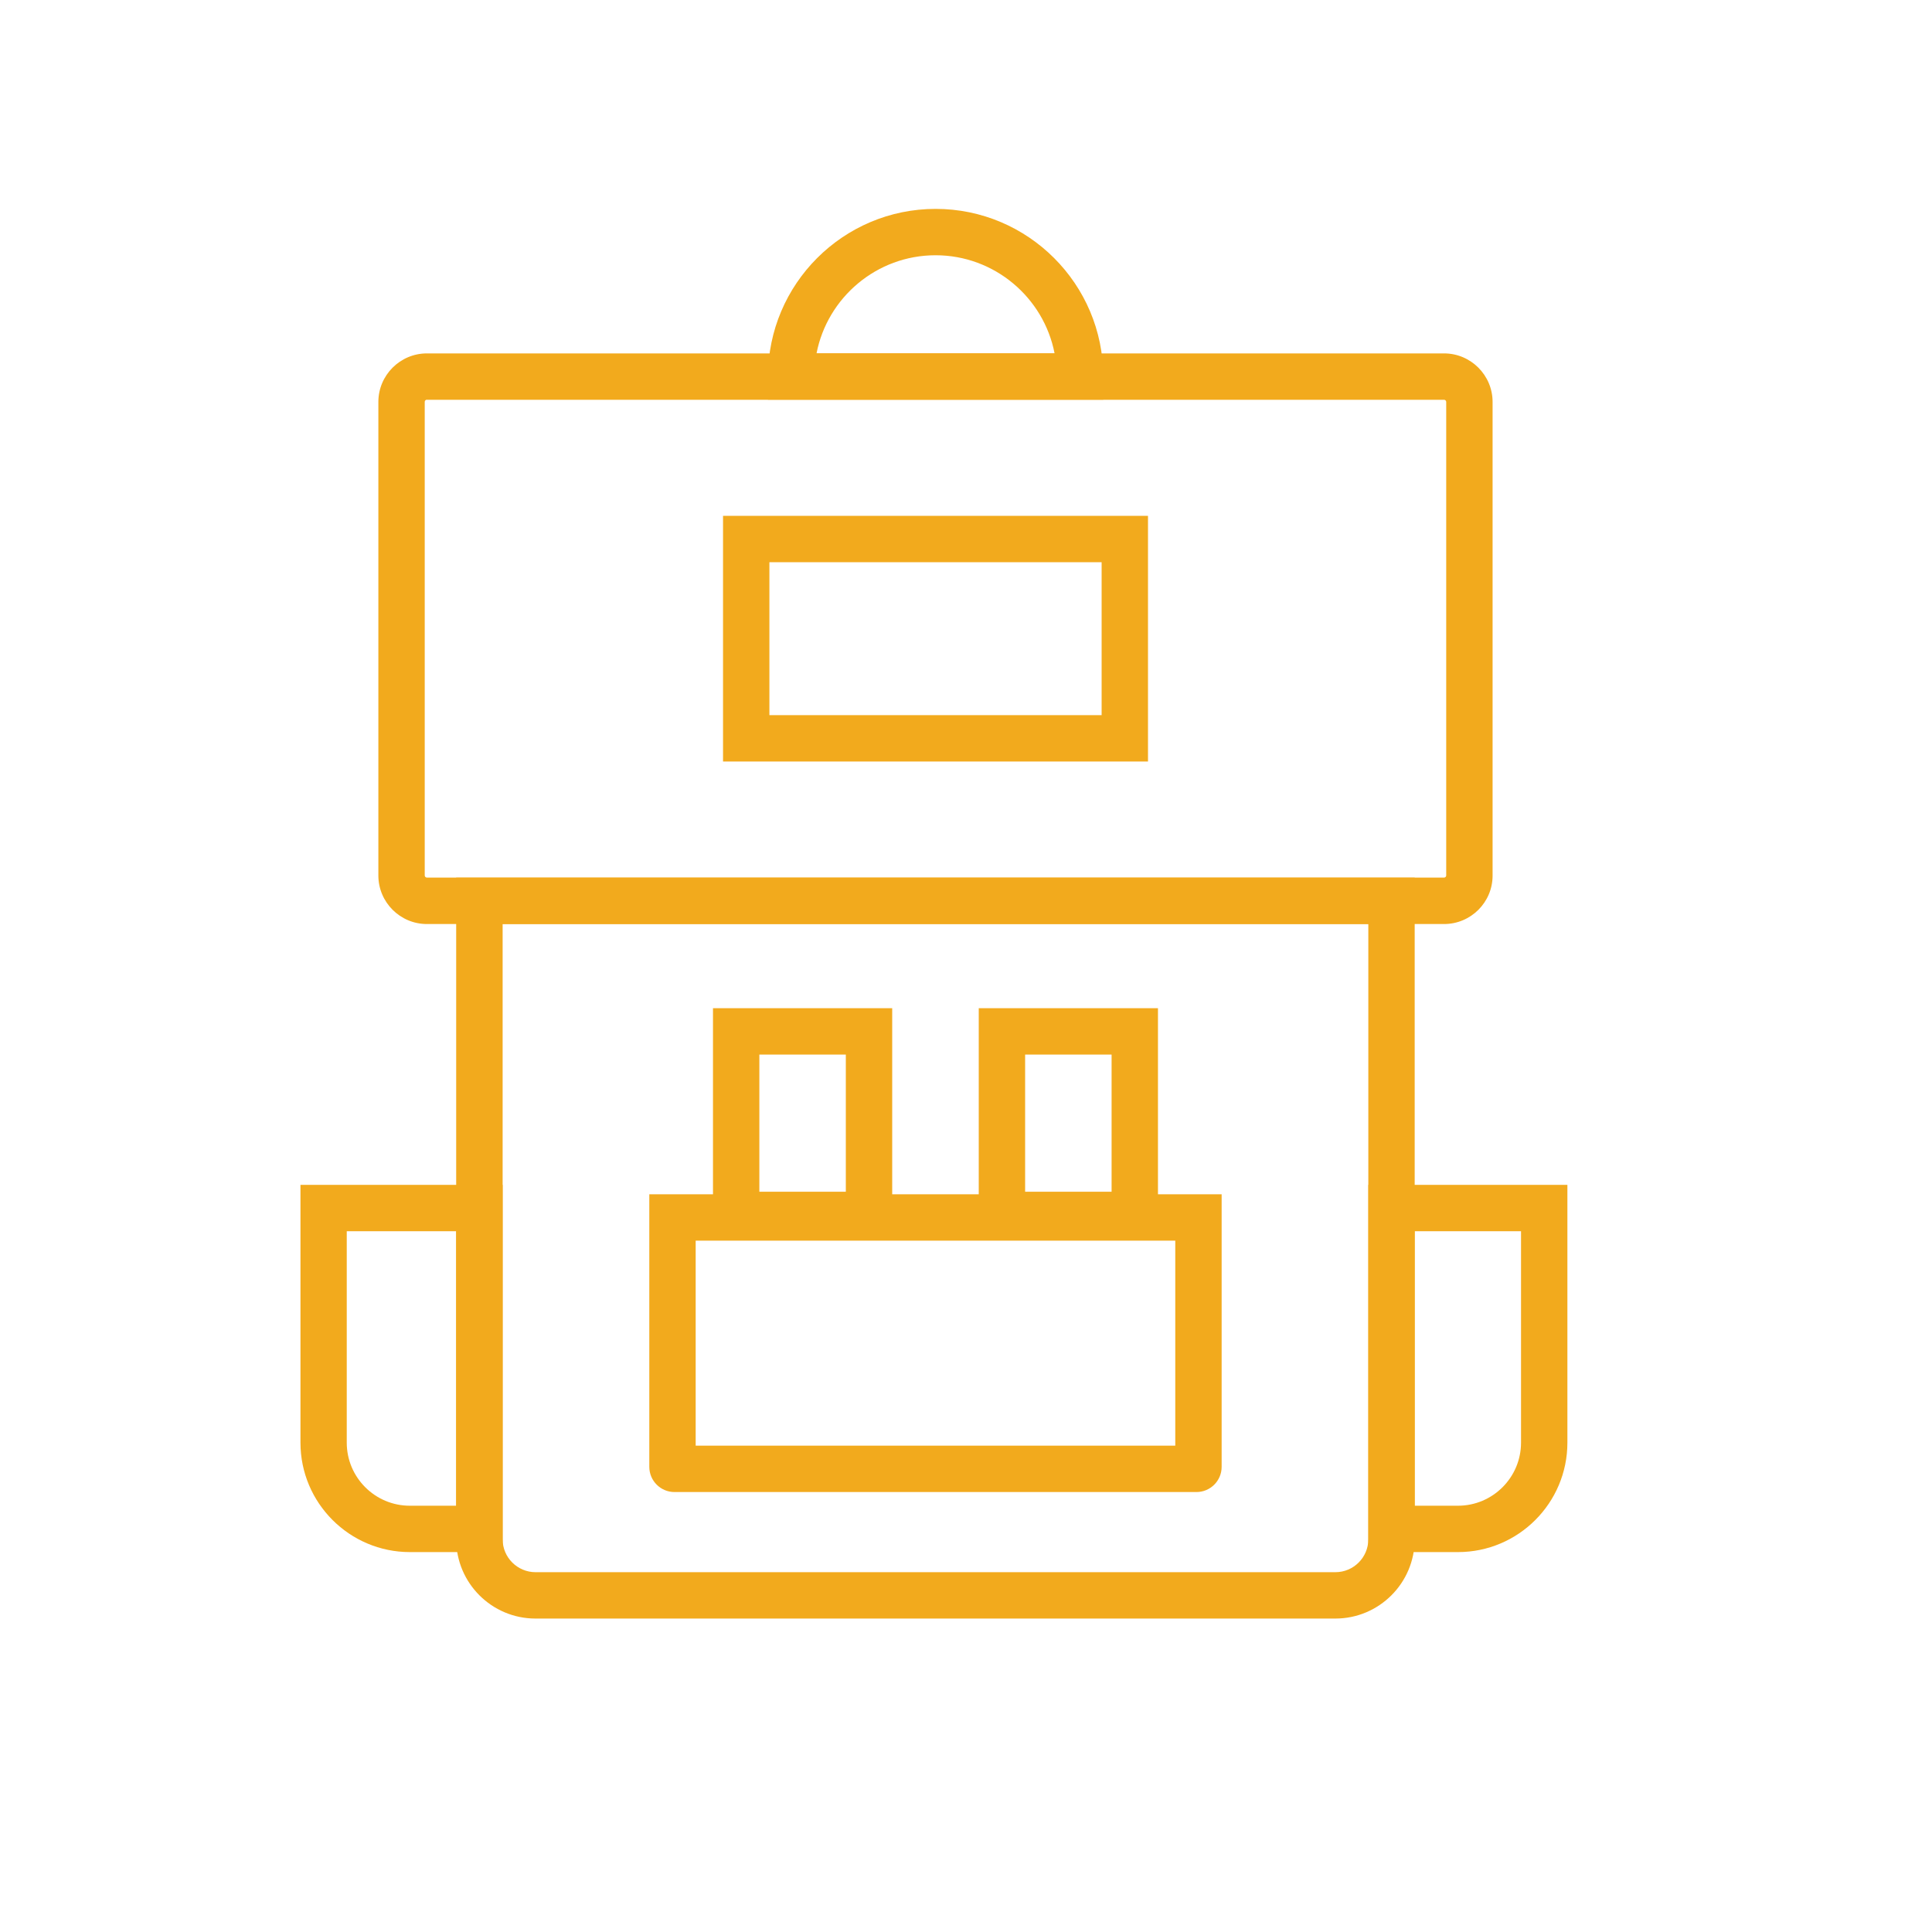
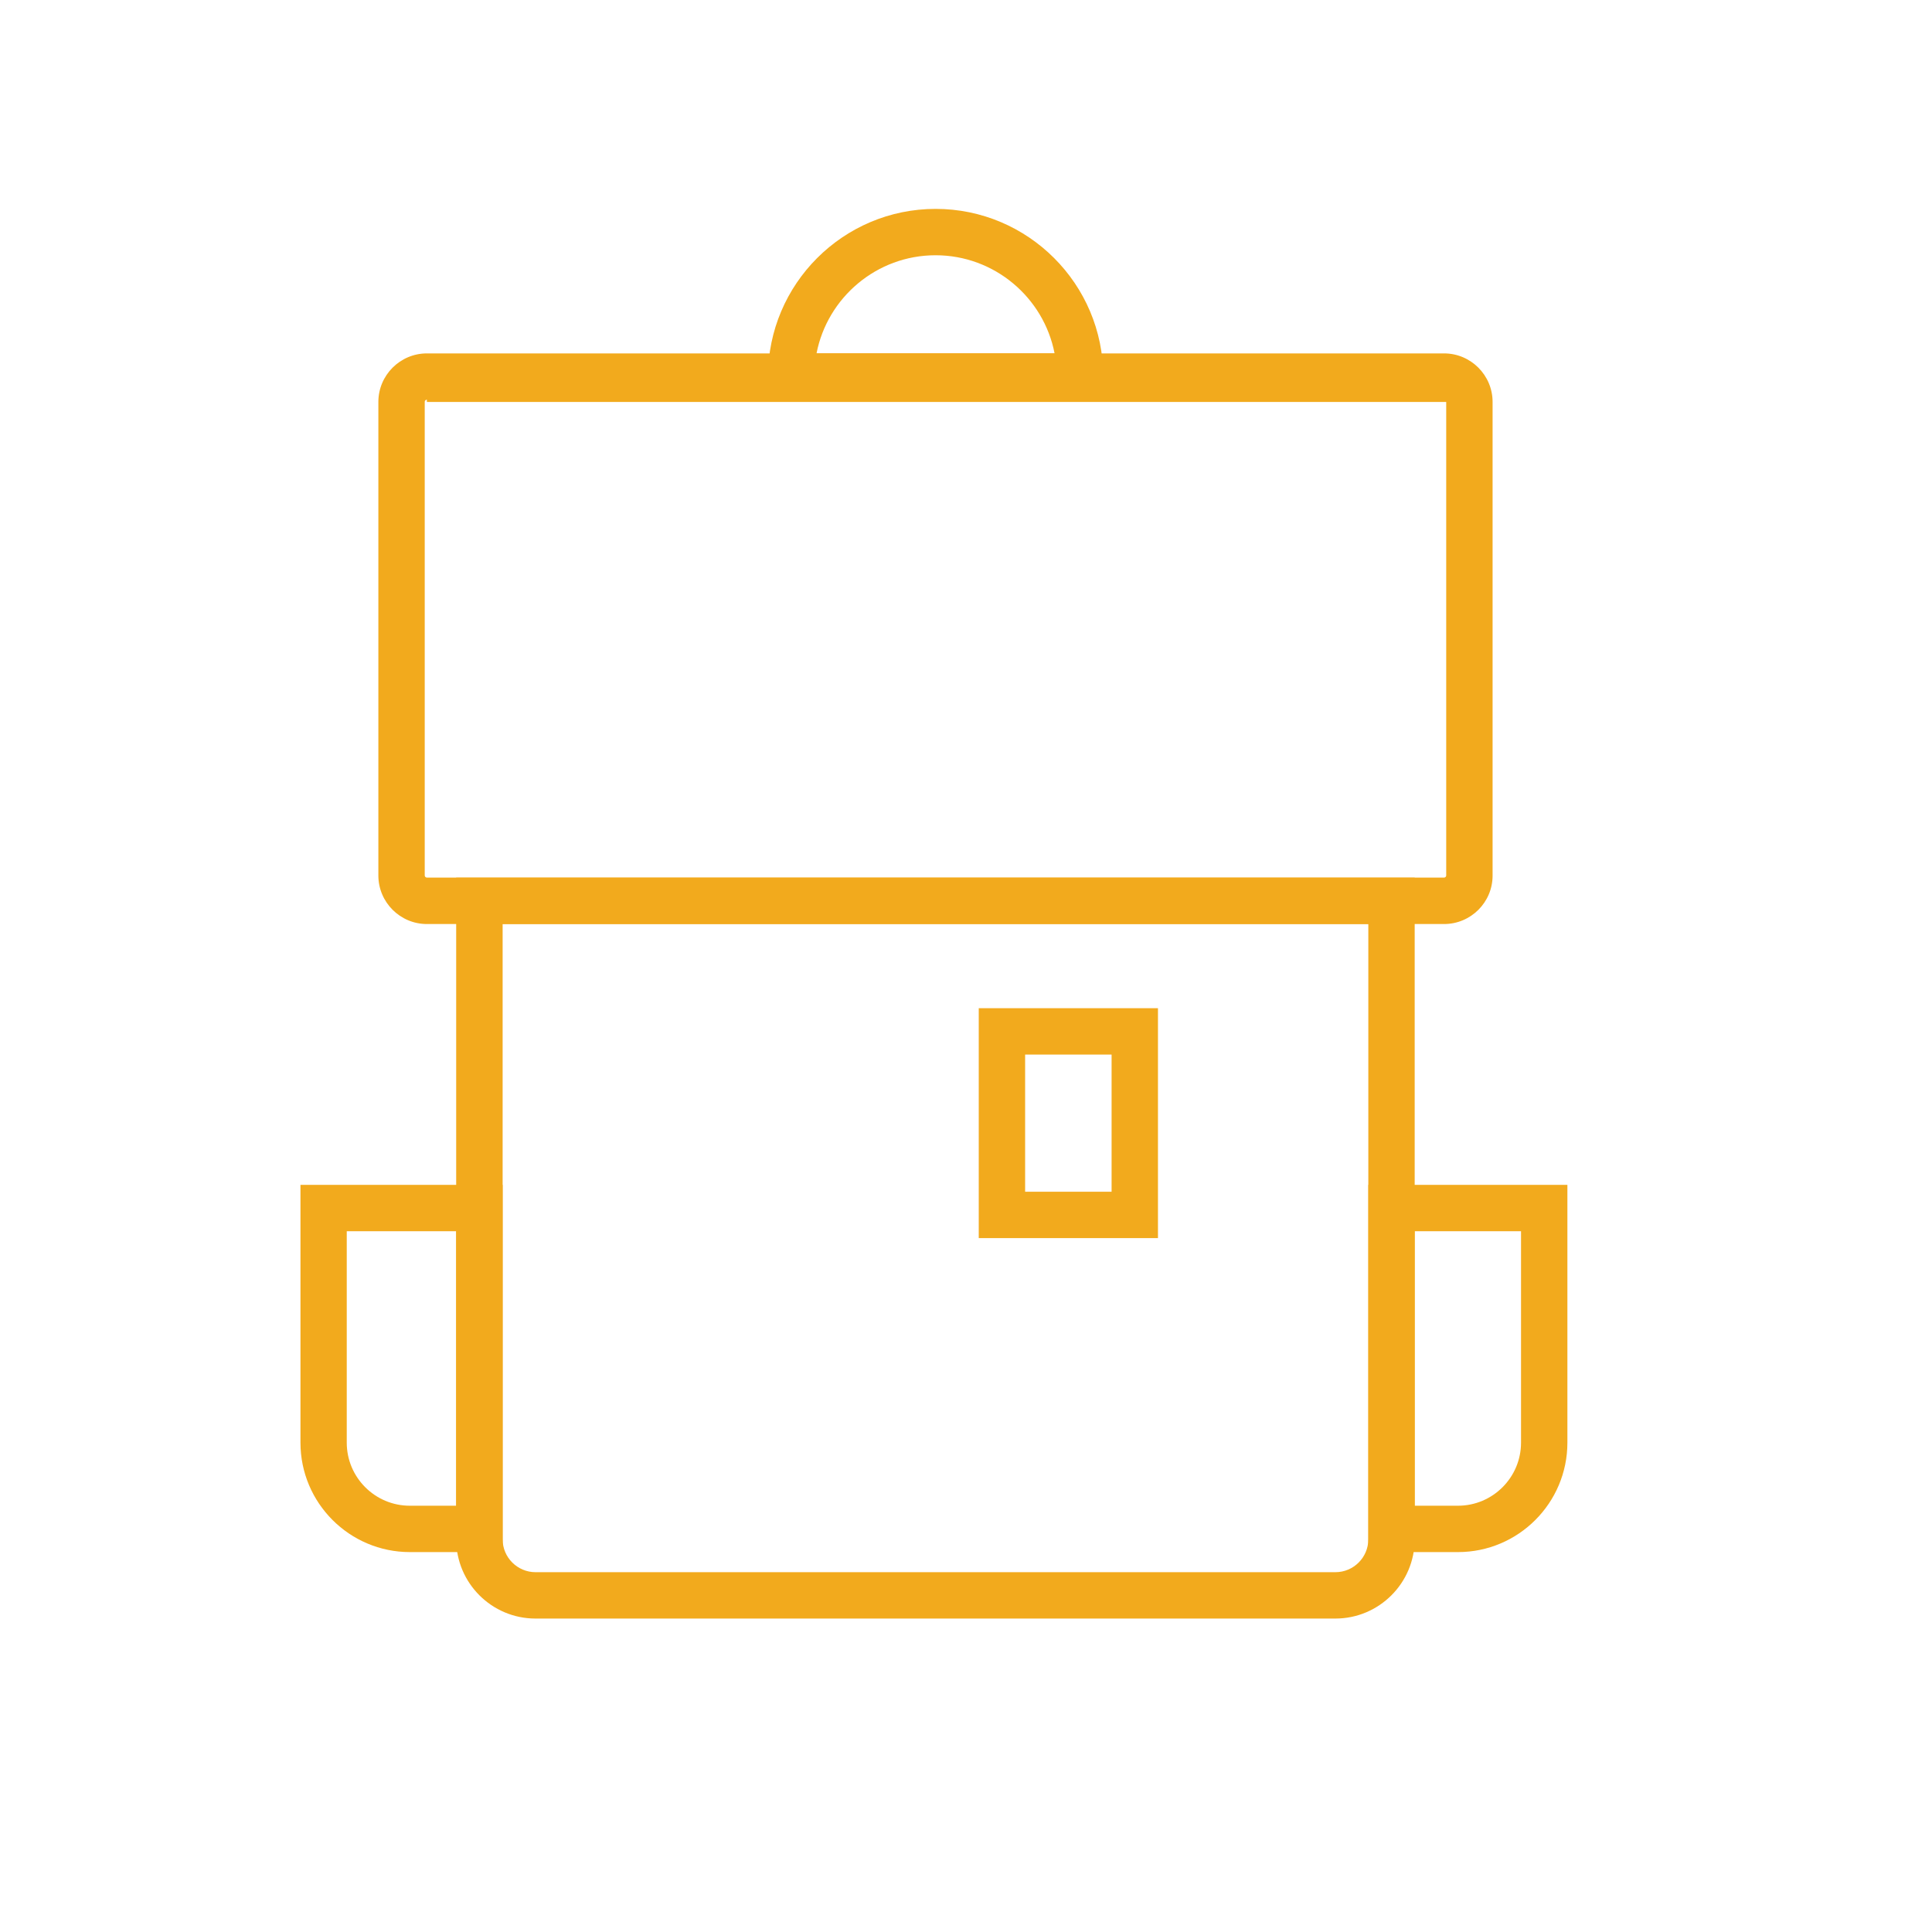
<svg xmlns="http://www.w3.org/2000/svg" version="1.1" id="Layer_1" x="0px" y="0px" viewBox="0 0 250 250" style="enable-background:new 0 0 250 250;" xml:space="preserve">
  <style type="text/css">
	.st0{fill:#0D6C9E;}
	.st1{fill:#D43627;}
	.st2{fill:#F2AA1D;}
	.st3{fill:#3A92BA;}
	.st4{fill:#553284;}
	.st5{fill:#424342;}
	.st6{fill:#343844;}
</style>
  <g>
    <g>
      <path class="st2" d="M172.8,209.44H69.29c-5.66,0-10.26-4.6-10.26-10.26v-85.61h124.03v85.61    C183.06,204.83,178.46,209.44,172.8,209.44z M65.04,119.57v79.61c0,2.35,1.91,4.26,4.26,4.26H172.8c2.35,0,4.26-1.91,4.26-4.26    v-79.61H65.04z" />
    </g>
    <g>
      <path class="st2" d="M188.66,200.84h-11.6v-47.52h25.76v33.36C202.82,194.49,196.47,200.84,188.66,200.84z M183.06,194.84h5.6    c4.5,0,8.16-3.66,8.16-8.16v-27.36h-13.76V194.84z" />
    </g>
    <g>
      <path class="st2" d="M65.04,200.84h-12c-7.81,0-14.16-6.35-14.16-14.16v-33.36h26.16V200.84z M44.87,159.32v27.36    c0,4.5,3.66,8.16,8.16,8.16h6v-35.52H44.87z" />
    </g>
    <g>
-       <path class="st2" d="M154.82,193.07H87.28c-1.8,0-3.26-1.46-3.26-3.26v-35.27h74.06v35.27    C158.08,191.61,156.62,193.07,154.82,193.07z M90.02,187.07h62.06v-26.53H90.02V187.07z" />
-     </g>
+       </g>
    <g>
-       <path class="st2" d="M148.54,98.54H93.56V66.75h54.99V98.54z M99.56,92.54h42.99V72.75H99.56V92.54z" />
-     </g>
+       </g>
    <g>
      <path class="st2" d="M142.76,51.72H99.38v-3c0-11.96,9.73-21.69,21.69-21.69c11.96,0,21.69,9.73,21.69,21.69V51.72z M105.66,45.72    h30.8c-1.4-7.22-7.78-12.69-15.4-12.69C113.44,33.03,107.07,38.5,105.66,45.72z" />
    </g>
    <g>
-       <path class="st2" d="M115.45,160.21H92.26v-29.75h23.19V160.21z M98.26,154.21h11.19v-17.75H98.26V154.21z" />
-     </g>
+       </g>
    <g>
      <path class="st2" d="M149.84,160.21h-23.19v-29.75h23.19V160.21z M132.65,154.21h11.19v-17.75h-11.19V154.21z" />
    </g>
    <g>
-       <path class="st2" d="M186.86,119.57H55.24c-3.46,0-6.28-2.82-6.28-6.28V52.01c0-3.46,2.82-6.28,6.28-6.28h131.62    c3.46,0,6.28,2.82,6.28,6.28v61.28C193.15,116.75,190.33,119.57,186.86,119.57z M55.24,51.72c-0.16,0-0.28,0.13-0.28,0.28v61.28    c0,0.16,0.13,0.28,0.28,0.28h131.62c0.16,0,0.28-0.13,0.28-0.28V52.01c0-0.16-0.13-0.28-0.28-0.28H55.24z" />
+       <path class="st2" d="M186.86,119.57H55.24c-3.46,0-6.28-2.82-6.28-6.28V52.01c0-3.46,2.82-6.28,6.28-6.28h131.62    c3.46,0,6.28,2.82,6.28,6.28v61.28C193.15,116.75,190.33,119.57,186.86,119.57z M55.24,51.72c-0.16,0-0.28,0.13-0.28,0.28v61.28    c0,0.16,0.13,0.28,0.28,0.28h131.62c0.16,0,0.28-0.13,0.28-0.28V52.01H55.24z" />
    </g>
  </g>
</svg>